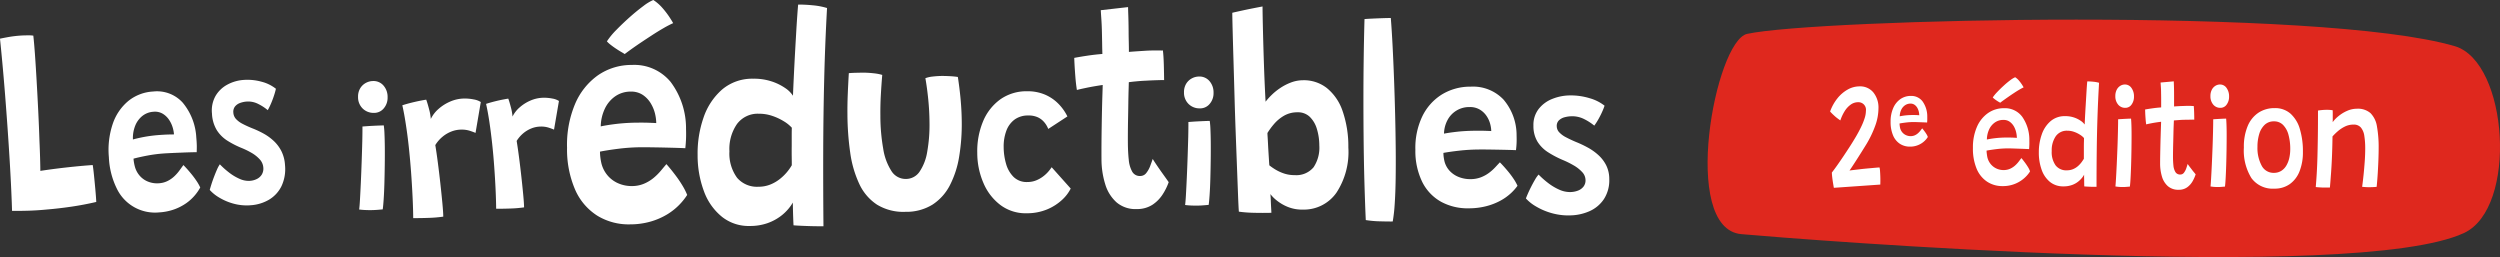
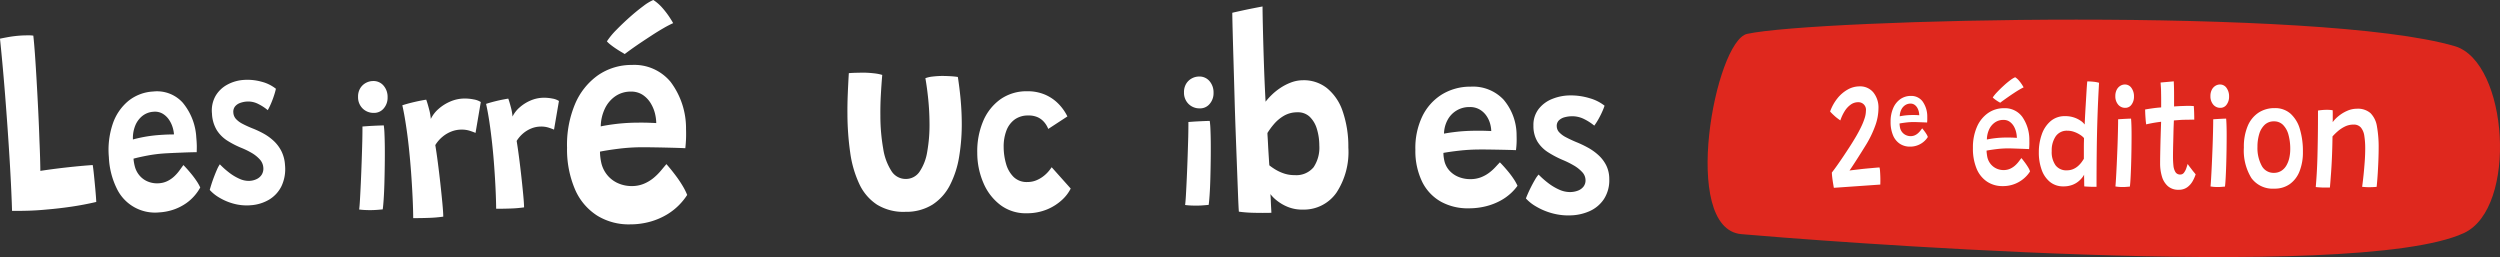
<svg xmlns="http://www.w3.org/2000/svg" width="305.219" height="31.387" viewBox="0 0 305.219 31.387">
  <rect x="0" y="0" width="305.219" height="31.387" fill="#333333" stroke="none" />
  <defs>
    <style>.a{fill:#fff;}.b{fill:#df281e;}</style>
  </defs>
  <g transform="translate(-177.389 -19.108)">
    <g transform="translate(240.475 7.316)">
      <path class="a" d="M36.979,51.306a1.883,1.883,0,0,1-1.394-.534,1.909,1.909,0,0,1-.56-1.41,1.953,1.953,0,0,1,.255-1.044,1.8,1.8,0,0,1,.684-.663,1.885,1.885,0,0,1,.9-.236,1.6,1.6,0,0,1,1.267.552,2.1,2.1,0,0,1,.5,1.428,1.994,1.994,0,0,1-.46,1.347,1.51,1.51,0,0,1-1.2.562m1.066,11.781-.587.05q-.426.037-.882.041-.365,0-.72-.016t-.69-.061q.048-.29.1-1.193t.108-2.129q.055-1.226.1-2.536t.075-2.452q.026-1.142.02-1.822l.517-.038q.344-.025.75-.046t.77-.034q.365-.014.568-.016a10.168,10.168,0,0,1,.085,1.047q.031.713.04,1.6.009,1.025-.006,2.19t-.046,2.268q-.031,1.1-.089,1.945t-.116,1.2" transform="translate(-54.396 -25.734)" />
      <path class="a" d="M54.451,56.048a3.82,3.82,0,0,1,.923-1.2,5.3,5.3,0,0,1,1.447-.917,4.415,4.415,0,0,1,1.734-.366,5.457,5.457,0,0,1,1.137.111,2.328,2.328,0,0,1,.856.316l-.642,3.771q-.272-.119-.715-.264a3.251,3.251,0,0,0-1.033-.139,3.369,3.369,0,0,0-1.22.24,3.917,3.917,0,0,0-1.093.657,4.108,4.108,0,0,0-.851.992q.142.849.307,2.11t.311,2.588q.147,1.328.249,2.42t.106,1.618a15.629,15.629,0,0,1-1.761.15q-1,.036-1.909.03-.01-1.174-.078-2.6t-.179-2.961q-.112-1.53-.272-3.034T51.4,56.736q-.2-1.334-.432-2.344.5-.167,1.121-.32t1.134-.252q.514-.1.662-.114.151.4.342,1.137a6.638,6.638,0,0,1,.219,1.206" transform="translate(-64.935 -29.744)" />
      <path class="a" d="M84.154,55.582a3.541,3.541,0,0,1,.857-1.111,4.912,4.912,0,0,1,1.344-.851,4.1,4.1,0,0,1,1.612-.34,5.061,5.061,0,0,1,1.056.1,2.153,2.153,0,0,1,.8.294l-.6,3.5q-.252-.111-.664-.245a3,3,0,0,0-.959-.13,3.131,3.131,0,0,0-1.133.223,3.636,3.636,0,0,0-1.016.611,3.827,3.827,0,0,0-.79.922q.132.789.285,1.96t.289,2.4q.136,1.234.231,2.248t.1,1.5a14.628,14.628,0,0,1-1.635.14q-.93.033-1.774.028-.01-1.091-.072-2.419t-.167-2.75q-.1-1.422-.253-2.819t-.337-2.636q-.188-1.24-.4-2.178.466-.155,1.041-.3t1.054-.235q.478-.091.615-.106.14.375.317,1.056a6.2,6.2,0,0,1,.2,1.12" transform="translate(-84.669 -29.555)" />
      <path class="a" d="M124.736,41.194a7.6,7.6,0,0,1-.98,1.223,7.444,7.444,0,0,1-1.473,1.163,8.388,8.388,0,0,1-1.99.866,9.076,9.076,0,0,1-2.53.35,7.329,7.329,0,0,1-3.981-1.043,7.124,7.124,0,0,1-2.711-3.144,12.367,12.367,0,0,1-1.008-5.167,12.844,12.844,0,0,1,.966-5.312,8.206,8.206,0,0,1,2.785-3.52,7.18,7.18,0,0,1,4.162-1.277,5.742,5.742,0,0,1,4.728,2.068,9.42,9.42,0,0,1,1.885,5.762q.02.639,0,1.178t-.087,1.16c-.139-.011-.438-.024-.895-.038s-.979-.028-1.566-.042-1.15-.023-1.692-.031-.967-.01-1.274-.008a23.525,23.525,0,0,0-2.7.178q-1.34.167-2.292.357a6.1,6.1,0,0,0,.052.748,6.9,6.9,0,0,0,.125.693,3.647,3.647,0,0,0,.781,1.5,3.562,3.562,0,0,0,1.32.947,4.063,4.063,0,0,0,1.62.315,3.8,3.8,0,0,0,1.473-.286,4.694,4.694,0,0,0,1.164-.7,6.876,6.876,0,0,0,.894-.884q.383-.46.678-.809.09.091.422.489t.754.961a13.784,13.784,0,0,1,.793,1.18,7.6,7.6,0,0,1,.569,1.127m-10.552-8.363q.8-.171,1.942-.308a23.943,23.943,0,0,1,2.629-.15q.79-.007,1.379.016t.827.038a5.094,5.094,0,0,0-.113-.985,4.411,4.411,0,0,0-.527-1.374,3.255,3.255,0,0,0-1-1.078,2.541,2.541,0,0,0-1.479-.407,3.282,3.282,0,0,0-1.887.573,3.82,3.82,0,0,0-1.276,1.526,5.271,5.271,0,0,0-.495,2.149M120.59,17.4a5.252,5.252,0,0,1,1.119.976,10.373,10.373,0,0,1,.845,1.1q.34.517.461.754a12.685,12.685,0,0,0-1.179.613q-.675.389-1.4.861t-1.4.924q-.674.454-1.185.823t-.748.554q-.1-.072-.412-.252t-.66-.414q-.353-.234-.66-.478a3.111,3.111,0,0,1-.443-.407,8.9,8.9,0,0,1,1.143-1.388q.761-.782,1.633-1.557t1.658-1.356a5.714,5.714,0,0,1,1.23-.75" transform="translate(-103.919 -5.612)" />
-       <path class="a" d="M168.593,45.953q-.018-.281-.038-.825t-.033-1.1q-.013-.553-.015-.854a5.313,5.313,0,0,1-.53.755,5.592,5.592,0,0,1-1.011.947,6,6,0,0,1-1.548.811,6.424,6.424,0,0,1-2.157.347,5.237,5.237,0,0,1-3.389-1.106,7.119,7.119,0,0,1-2.2-3.087,12.531,12.531,0,0,1-.79-4.478,13.274,13.274,0,0,1,.718-4.547,7.907,7.907,0,0,1,2.253-3.425,5.671,5.671,0,0,1,3.811-1.337,6.819,6.819,0,0,1,2.217.319,6.43,6.43,0,0,1,1.677.811,3.346,3.346,0,0,1,.966.949q.038-.976.1-2.271t.137-2.7q.079-1.408.153-2.685t.141-2.206q.068-.93.1-1.267a17.284,17.284,0,0,1,1.786.088,8.544,8.544,0,0,1,1.742.332q-.238,4.319-.345,8.625t-.121,8.764q-.014,4.457.029,9.26-.322,0-1.034-.01t-1.456-.044q-.744-.031-1.157-.065m-4.271-4.711a3.83,3.83,0,0,0,1.445-.275,4.73,4.73,0,0,0,1.158-.676,5.953,5.953,0,0,0,1.449-1.673q0-.394-.009-1.032t0-1.333q0-.694,0-1.295t.015-.919a4.337,4.337,0,0,0-.98-.789,6.779,6.779,0,0,0-1.431-.664,4.987,4.987,0,0,0-1.634-.258,3.152,3.152,0,0,0-2.662,1.271,5.357,5.357,0,0,0-.913,3.319,5,5,0,0,0,.941,3.238,3.191,3.191,0,0,0,2.622,1.085" transform="translate(-134.798 -6.653)" />
      <path class="a" d="M220.014,45.169a3.544,3.544,0,0,1,.89-.2,10.632,10.632,0,0,1,1.133-.073q.456,0,1.019.03a9.224,9.224,0,0,1,.921.094q.212,1.362.338,2.747t.138,2.733a24.236,24.236,0,0,1-.312,4.218,11.727,11.727,0,0,1-1.125,3.5A6.192,6.192,0,0,1,220.89,60.6a6.04,6.04,0,0,1-3.3.883,6.155,6.155,0,0,1-3.5-.886,6.079,6.079,0,0,1-2.154-2.535,13.305,13.305,0,0,1-1.1-3.8,34.322,34.322,0,0,1-.34-4.674q-.011-1.238.042-2.508t.128-2.524q.328-.034.863-.047t.976-.016a12.425,12.425,0,0,1,1.248.083,5.288,5.288,0,0,1,.993.195q-.1,1.176-.171,2.454t-.056,2.531a23.124,23.124,0,0,0,.349,4.048,6.958,6.958,0,0,0,1.007,2.71,2.044,2.044,0,0,0,1.763.956,2,2,0,0,0,1.668-.892,6.05,6.05,0,0,0,.934-2.445,18.784,18.784,0,0,0,.275-3.6q-.012-1.378-.152-2.78t-.351-2.59" transform="translate(-170.121 -23.831)" />
      <path class="a" d="M268.31,62.879a4.8,4.8,0,0,1-1.069,1.393,6.131,6.131,0,0,1-1.807,1.149,6.382,6.382,0,0,1-2.477.474,5.142,5.142,0,0,1-3.2-.984,6.577,6.577,0,0,1-2.093-2.688,9.254,9.254,0,0,1-.763-3.7,9.455,9.455,0,0,1,.709-3.852A6.27,6.27,0,0,1,259.7,52a5.525,5.525,0,0,1,3.276-1,5.386,5.386,0,0,1,2.1.373,5.106,5.106,0,0,1,1.661,1.085,5.862,5.862,0,0,1,1.168,1.616L265.569,55.6a3.458,3.458,0,0,0-.194-.4,2.738,2.738,0,0,0-.422-.556,2.226,2.226,0,0,0-.728-.493,2.694,2.694,0,0,0-1.113-.193,2.764,2.764,0,0,0-1.647.493,2.97,2.97,0,0,0-1.008,1.358,5.467,5.467,0,0,0-.332,2.047,7.468,7.468,0,0,0,.288,1.988,3.629,3.629,0,0,0,.917,1.611,2.28,2.28,0,0,0,1.706.626,2.822,2.822,0,0,0,1.164-.246,3.742,3.742,0,0,0,.9-.561,4.233,4.233,0,0,0,.6-.612q.225-.292.285-.387Z" transform="translate(-200.675 -28.067)" />
-       <path class="a" d="M303.189,41.273a6.965,6.965,0,0,1-.7,1.433,4.331,4.331,0,0,1-1.253,1.3,3.422,3.422,0,0,1-1.946.542,3.549,3.549,0,0,1-2.459-.813,4.8,4.8,0,0,1-1.386-2.216,10.282,10.282,0,0,1-.458-3.041q-.007-.885,0-1.944t.026-2.153q.016-1.093.039-2.078t.049-1.744q.025-.759.034-1.16-1.09.159-1.973.343t-1.179.268q-.122-.783-.188-1.634t-.1-1.484q-.032-.633-.033-.8.73-.14,1.615-.272t1.82-.208q-.018-.483-.032-1.368t-.034-1.618q-.018-.651-.063-1.293T294.9,20.27l3.333-.379q0,.217.029,1.026t.037,1.943q0,.5.017,1.193t.018,1.31q.423-.037.988-.075t.9-.058q.564-.038,1.039-.042t.8,0q.321.006.424,0,.083.684.112,1.76t.036,1.86q-.128-.015-.847.007t-1.412.062q-.5.021-1.09.076t-.961.108q-.009.368-.029,1.06t-.031,1.552q-.012.86-.029,1.76t-.024,1.719q-.005.818,0,1.4.01,1.085.108,1.985a3.6,3.6,0,0,0,.417,1.44,1.055,1.055,0,0,0,.987.534.915.915,0,0,0,.741-.374,3.143,3.143,0,0,0,.474-.855q.181-.485.306-.854.144.249.43.672t.6.871l.572.8q.253.357.344.489" transform="translate(-223.595 -7.233)" />
      <path class="a" d="M332.54,49.726a1.883,1.883,0,0,1-1.394-.534,1.911,1.911,0,0,1-.56-1.41,1.953,1.953,0,0,1,.255-1.044,1.794,1.794,0,0,1,.684-.663,1.885,1.885,0,0,1,.9-.236,1.6,1.6,0,0,1,1.268.552,2.1,2.1,0,0,1,.5,1.428,1.992,1.992,0,0,1-.46,1.347,1.51,1.51,0,0,1-1.2.562m1.067,11.781-.588.05q-.426.037-.882.041-.365,0-.72-.016t-.69-.061q.048-.29.1-1.193t.108-2.129q.056-1.226.1-2.536t.076-2.452q.025-1.142.019-1.822l.517-.038q.344-.025.75-.045t.771-.035q.365-.014.568-.016a10.267,10.267,0,0,1,.085,1.047q.031.713.039,1.6.009,1.025-.006,2.19t-.046,2.268q-.031,1.1-.089,1.945t-.116,1.2" transform="translate(-249.12 -24.704)" />
      <path class="a" d="M349.179,44.725q-.046-.6-.1-2.021t-.128-3.371q-.074-1.951-.157-4.187t-.146-4.506q-.063-2.271-.123-4.291t-.1-3.577q-.042-1.556-.049-2.331.2-.053,1.228-.277t2.464-.494q.01,1.153.056,3.045t.121,4.136q.076,2.244.195,4.445a7.97,7.97,0,0,1,.724-.806,7.388,7.388,0,0,1,1.048-.852,6.371,6.371,0,0,1,1.316-.682A4.205,4.205,0,0,1,357,28.676a4.549,4.549,0,0,1,2.914.947,6.152,6.152,0,0,1,1.924,2.8,13.192,13.192,0,0,1,.708,4.458,9.037,9.037,0,0,1-1.456,5.526A4.845,4.845,0,0,1,357,44.469a4.634,4.634,0,0,1-1.846-.328,5.377,5.377,0,0,1-1.343-.78,4.355,4.355,0,0,1-.781-.785q.031.327.049.817t.043.9c.016.275.025.464.026.567q-1.027.026-2.111,0a15.61,15.61,0,0,1-1.858-.139m3.72-5.657a7.183,7.183,0,0,0,.679.476,5.2,5.2,0,0,0,1.074.507,3.9,3.9,0,0,0,1.339.212A2.729,2.729,0,0,0,358.3,39.3a4.305,4.305,0,0,0,.7-2.673,6.9,6.9,0,0,0-.3-2.019,3.4,3.4,0,0,0-.872-1.472,2.074,2.074,0,0,0-1.51-.546,3.214,3.214,0,0,0-1.656.435,4.741,4.741,0,0,0-1.208,1.017,8.617,8.617,0,0,0-.786,1.074q0,.154.026.55t.05.911q.026.516.059,1.031t.057.912q.025.4.04.55" transform="translate(-261.015 -7.088)" />
-       <path class="a" d="M399.942,48.556q-.688.006-1.62-.022a12.519,12.519,0,0,1-1.675-.152q-.084-1.8-.162-4.477t-.108-6.068q-.018-2-.018-4.3t.032-4.763q.032-2.46.1-4.93.27-.026.857-.055t1.241-.052q.655-.023,1.113-.027.121,1.5.219,3.425t.178,4.078q.08,2.149.133,4.328t.071,4.187q.017,1.9-.008,3.611t-.115,3.048a19.534,19.534,0,0,1-.243,2.17" transform="translate(-292.988 -9.722)" />
      <path class="a" d="M427.043,61.495a5.977,5.977,0,0,1-.835.934,6.3,6.3,0,0,1-1.254.888,7.587,7.587,0,0,1-1.693.663,8.564,8.564,0,0,1-2.153.27,6.783,6.783,0,0,1-3.385-.792,5.639,5.639,0,0,1-2.3-2.4,8.588,8.588,0,0,1-.852-3.941,8.933,8.933,0,0,1,.826-4.054,6.45,6.45,0,0,1,2.372-2.688,6.616,6.616,0,0,1,3.54-.978,5.133,5.133,0,0,1,4.019,1.574,6.7,6.7,0,0,1,1.6,4.395q.016.487,0,.9t-.075.885q-.178-.012-.761-.028t-1.332-.03q-.748-.014-1.439-.022t-1.084,0a22.247,22.247,0,0,0-2.293.138q-1.14.128-1.95.275a4.143,4.143,0,0,0,.043.571,4.9,4.9,0,0,0,.105.528,2.692,2.692,0,0,0,.663,1.144,3.032,3.032,0,0,0,1.122.722,3.8,3.8,0,0,0,1.377.239,3.562,3.562,0,0,0,1.253-.22,4.128,4.128,0,0,0,.99-.538,5.633,5.633,0,0,0,.761-.676q.326-.351.578-.618.077.069.358.373t.64.733a10.435,10.435,0,0,1,.673.9,5.507,5.507,0,0,1,.483.86m-8.966-6.371q.683-.131,1.652-.237t2.236-.117q.671-.006,1.172.011t.7.029a3.521,3.521,0,0,0-.1-.751,3.175,3.175,0,0,0-.446-1.048,2.6,2.6,0,0,0-.85-.821,2.347,2.347,0,0,0-1.258-.31,2.98,2.98,0,0,0-2.691,1.6,3.683,3.683,0,0,0-.423,1.64" transform="translate(-304.857 -27.025)" />
      <path class="a" d="M458.624,67.115a7.48,7.48,0,0,1-2.271-.315,7.892,7.892,0,0,1-1.848-.812,5.037,5.037,0,0,1-1.178-.946q.076-.208.25-.606t.408-.857q.234-.459.469-.857a3.4,3.4,0,0,1,.422-.595,10.581,10.581,0,0,0,1.157,1.026,6.632,6.632,0,0,0,1.338.805,3.192,3.192,0,0,0,1.328.305,2.733,2.733,0,0,0,.975-.173,1.564,1.564,0,0,0,.684-.493,1.231,1.231,0,0,0,.248-.788,1.455,1.455,0,0,0-.407-.983,4.341,4.341,0,0,0-1.039-.82,11.006,11.006,0,0,0-1.359-.671,12.083,12.083,0,0,1-1.755-.923,4.153,4.153,0,0,1-1.3-1.293,3.671,3.671,0,0,1-.5-1.958,3.168,3.168,0,0,1,.62-2.017,3.919,3.919,0,0,1,1.663-1.246,5.937,5.937,0,0,1,2.22-.434,7.837,7.837,0,0,1,2.332.333,5.262,5.262,0,0,1,1.849.922,6.21,6.21,0,0,1-.25.648q-.184.428-.447.906a7.983,7.983,0,0,1-.558.882,6.315,6.315,0,0,0-1.2-.782,3.228,3.228,0,0,0-1.529-.365,3.561,3.561,0,0,0-.875.117,1.579,1.579,0,0,0-.707.378.933.933,0,0,0-.271.715,1.1,1.1,0,0,0,.295.741,2.931,2.931,0,0,0,.82.608q.529.282,1.231.58a13.222,13.222,0,0,1,1.465.694,6.62,6.62,0,0,1,1.306.939,4.266,4.266,0,0,1,.937,1.254,3.729,3.729,0,0,1,.358,1.636,4.225,4.225,0,0,1-.65,2.449,4.117,4.117,0,0,1-1.773,1.484,6.1,6.1,0,0,1-2.463.509" transform="translate(-330.119 -29.023)" />
      <path class="a" d="M52.572,25.176q-.023-.915-.094-2.494t-.188-3.554q-.118-1.976-.266-4.082t-.31-4.155q-.164-2.047-.326-3.8T51.1,4.157q.328-.073,1.026-.2a13.778,13.778,0,0,1,1.455-.177c.257-.018.555-.028.9-.03a3.98,3.98,0,0,1,.689.035q.106.96.207,2.395t.2,3.17q.1,1.734.192,3.613t.152,3.707q.047,1.063.075,2.02t.032,1.606q.989-.152,2.054-.285t2.164-.243q1.1-.11,2.174-.185c.045.253.095.652.151,1.2s.112,1.124.167,1.731.095,1.132.117,1.575q-1.535.358-3.06.58t-2.9.336q-1.179.116-2.283.151t-2.039.018" transform="translate(-114.188 12.358)" />
      <path class="a" d="M86.215,27.816a5.688,5.688,0,0,1-.671.971,5.548,5.548,0,0,1-1.039.948,6.181,6.181,0,0,1-1.437.747,6.637,6.637,0,0,1-1.863.38,5.17,5.17,0,0,1-5.163-2.869,9.558,9.558,0,0,1-.987-3.869,9.915,9.915,0,0,1,.472-4.069,6.208,6.208,0,0,1,1.9-2.793,5.267,5.267,0,0,1,3.031-1.157,4.233,4.233,0,0,1,3.606,1.353,7.245,7.245,0,0,1,1.666,4.28q.045.483.057.892c.008.273,0,.567-.01.882q-.156,0-.666.012t-1.164.04c-.436.016-.855.034-1.258.053s-.718.037-.947.052a17.259,17.259,0,0,0-1.993.258q-.988.188-1.686.375a4.623,4.623,0,0,0,.073.565,5.085,5.085,0,0,0,.125.519,2.791,2.791,0,0,0,.65,1.1,2.636,2.636,0,0,0,1.024.657,2.965,2.965,0,0,0,1.217.165,2.772,2.772,0,0,0,1.08-.284,3.443,3.443,0,0,0,.831-.586,5.153,5.153,0,0,0,.623-.711c.176-.243.331-.458.466-.644.048.043.159.16.336.351s.378.423.6.694a10.681,10.681,0,0,1,.644.858,5.8,5.8,0,0,1,.475.828M77.993,21.96q.588-.166,1.427-.323a17.519,17.519,0,0,1,1.946-.233q.586-.041,1.024-.051c.292-.006.5-.009.616-.008a3.958,3.958,0,0,0-.13-.741,3.408,3.408,0,0,0-.455-1.017,2.452,2.452,0,0,0-.793-.771,1.861,1.861,0,0,0-1.117-.241,2.407,2.407,0,0,0-1.376.52,2.9,2.9,0,0,0-.876,1.214,4.067,4.067,0,0,0-.268,1.651" transform="translate(-124.849 6.86)" />
      <path class="a" d="M102.295,28.853a6.1,6.1,0,0,1-2.105-.2,6.882,6.882,0,0,1-1.749-.747,4.8,4.8,0,0,1-1.144-.924q.056-.22.19-.646t.319-.917q.186-.492.375-.921a3.572,3.572,0,0,1,.349-.645,10.242,10.242,0,0,0,1.128,1.007,6.009,6.009,0,0,0,1.281.767,2.644,2.644,0,0,0,1.239.246,2.234,2.234,0,0,0,.883-.234,1.45,1.45,0,0,0,.6-.553,1.41,1.41,0,0,0,.177-.837,1.646,1.646,0,0,0-.438-1,4.132,4.132,0,0,0-1.007-.8,9.754,9.754,0,0,0-1.291-.625,10.854,10.854,0,0,1-1.671-.868,4.148,4.148,0,0,1-1.276-1.279,4.259,4.259,0,0,1-.585-2.016A3.623,3.623,0,0,1,98,15.516a3.68,3.68,0,0,1,1.446-1.391,4.87,4.87,0,0,1,2.01-.575,6.408,6.408,0,0,1,2.162.219,4.654,4.654,0,0,1,1.757.861,7.1,7.1,0,0,1-.187.691q-.141.457-.351.97a8.634,8.634,0,0,1-.456.952,5.778,5.778,0,0,0-1.151-.751,2.679,2.679,0,0,0-1.426-.3,2.9,2.9,0,0,0-.8.171,1.4,1.4,0,0,0-.624.433,1.05,1.05,0,0,0-.2.762,1.242,1.242,0,0,0,.319.758,2.787,2.787,0,0,0,.793.59q.5.265,1.167.538a11.55,11.55,0,0,1,1.389.645,6.18,6.18,0,0,1,1.26.909,4.474,4.474,0,0,1,.942,1.257,4.355,4.355,0,0,1,.435,1.688,4.882,4.882,0,0,1-.437,2.593,3.941,3.941,0,0,1-1.531,1.647,5.031,5.031,0,0,1-2.229.667" transform="translate(-134.776 7.999)" />
    </g>
    <g transform="translate(391.632 21.505)">
      <g transform="translate(-5.768 0)">
        <path class="b" d="M4.833,1.738c8.4-1.821,69.959-3.314,86.383,1.5,6.543,1.919,7.728,19.773,1.116,22.821-13.385,6.171-80.941.773-88.207.13C-3.4,25.527.939,2.582,4.833,1.738" transform="translate(0 0)" />
        <path class="a" d="M17.793,18.5a2.377,2.377,0,0,1,.064.453c.015.2.025.414.033.641s.008.432.007.615-.006.31-.01.381l-5.669.395c-.009-.048-.026-.143-.05-.282s-.051-.3-.079-.485-.054-.37-.076-.565-.034-.372-.039-.533q.244-.306.6-.807t.786-1.14q.426-.636.879-1.336.351-.548.689-1.126t.609-1.139a7.968,7.968,0,0,0,.434-1.068,3.022,3.022,0,0,0,.161-.919.92.92,0,0,0-.955-1.05,1.535,1.535,0,0,0-.91.3,2.777,2.777,0,0,0-.733.8,5.286,5.286,0,0,0-.524,1.122c-.11-.073-.247-.174-.413-.3s-.324-.271-.477-.417-.273-.271-.359-.372a5.561,5.561,0,0,1,.871-1.579A4.293,4.293,0,0,1,13.887,9,2.965,2.965,0,0,1,15.369,8.6a2.084,2.084,0,0,1,1.667.735,2.935,2.935,0,0,1,.628,1.973,6.263,6.263,0,0,1-.395,2.1,12.7,12.7,0,0,1-1.075,2.247q-.331.538-.661,1.062t-.614.965q-.283.439-.491.753c-.139.209-.239.356-.3.439q.18-.027.52-.067l.761-.09c.28-.033.566-.062.861-.09l.839-.076c.266-.024.494-.042.685-.054" transform="translate(3.198 -0.453)" />
        <path class="a" d="M24.126,14.85a2.264,2.264,0,0,1-.292.379,2.553,2.553,0,0,1-.459.384,2.54,2.54,0,0,1-1.428.414,2.2,2.2,0,0,1-1.236-.35,2.286,2.286,0,0,1-.828-1.025,4.146,4.146,0,0,1-.3-1.662,4.058,4.058,0,0,1,.317-1.665,2.576,2.576,0,0,1,.875-1.1,2.191,2.191,0,0,1,1.284-.388,1.707,1.707,0,0,1,1.435.68,3.172,3.172,0,0,1,.566,1.839c0,.128,0,.249,0,.364s-.008.236-.021.364c-.043,0-.133-.009-.268-.015l-.466-.017-.515-.018c-.168-.006-.306-.008-.415-.008a7.538,7.538,0,0,0-.9.056q-.457.055-.8.119c0,.093.009.184.02.271s.025.17.04.248a1.315,1.315,0,0,0,.266.55,1.273,1.273,0,0,0,.458.353,1.326,1.326,0,0,0,.56.123,1.252,1.252,0,0,0,.533-.108,1.542,1.542,0,0,0,.4-.269,2.3,2.3,0,0,0,.289-.317c.077-.1.144-.191.2-.257.02.02.059.067.119.143s.129.166.206.271.147.213.215.324a1.525,1.525,0,0,1,.146.313M20.7,12.325q.293-.064.7-.111a8.42,8.42,0,0,1,.928-.046c.183,0,.341,0,.471.008s.224.013.28.021a1.867,1.867,0,0,0-.039-.362,1.723,1.723,0,0,0-.172-.5,1.175,1.175,0,0,0-.338-.4.841.841,0,0,0-.52-.161,1.157,1.157,0,0,0-.662.2,1.362,1.362,0,0,0-.465.549,1.975,1.975,0,0,0-.184.81" transform="translate(2.761 -0.522)" />
        <path class="a" d="M37.211,18.9a3.463,3.463,0,0,1-.448.583,3.9,3.9,0,0,1-2.9,1.228,3.377,3.377,0,0,1-1.9-.538A3.51,3.51,0,0,1,30.685,18.6a6.36,6.36,0,0,1-.456-2.556,6.218,6.218,0,0,1,.488-2.561A3.977,3.977,0,0,1,32.063,11.8a3.374,3.374,0,0,1,1.976-.6,2.627,2.627,0,0,1,2.207,1.044,4.883,4.883,0,0,1,.871,2.831c0,.2.007.384,0,.56s-.013.363-.032.561c-.067-.006-.2-.013-.414-.022s-.447-.018-.717-.027l-.793-.027q-.388-.013-.638-.013a11.617,11.617,0,0,0-1.393.086q-.7.085-1.234.183c0,.144.015.282.032.417s.037.262.06.381a2.038,2.038,0,0,0,.41.848,1.984,1.984,0,0,0,.7.542,2.033,2.033,0,0,0,.861.189,1.924,1.924,0,0,0,.821-.166,2.4,2.4,0,0,0,.621-.413,3.568,3.568,0,0,0,.444-.489q.18-.242.3-.395c.028.03.09.1.183.22s.2.256.315.417.227.328.33.5a2.323,2.323,0,0,1,.226.48m-5.266-3.883q.452-.1,1.075-.171a12.59,12.59,0,0,1,1.428-.072q.423,0,.725.014t.431.031a2.968,2.968,0,0,0-.058-.556,2.7,2.7,0,0,0-.265-.776,1.819,1.819,0,0,0-.52-.619,1.293,1.293,0,0,0-.8-.246,1.784,1.784,0,0,0-1.019.3,2.1,2.1,0,0,0-.714.843,3.027,3.027,0,0,0-.283,1.247m3.451-7.6a1.945,1.945,0,0,1,.466.409,4.484,4.484,0,0,1,.359.48c.1.155.17.272.209.349-.144.066-.322.161-.535.287s-.439.268-.677.426-.47.315-.693.471-.418.295-.588.417-.291.213-.363.274c-.034-.018-.093-.053-.179-.1s-.178-.11-.277-.176-.189-.131-.272-.2a1.171,1.171,0,0,1-.184-.17,4.815,4.815,0,0,1,.547-.664c.243-.257.507-.515.789-.771a10.212,10.212,0,0,1,.8-.668,2.8,2.8,0,0,1,.6-.363" transform="translate(2.166 -0.387)" />
        <path class="a" d="M44.3,20.774c-.006-.1-.009-.238-.012-.427s0-.378-.008-.569,0-.335,0-.431a2.6,2.6,0,0,1-.239.359,2.894,2.894,0,0,1-.479.48,2.647,2.647,0,0,1-.752.417,3.016,3.016,0,0,1-1.07.171,2.524,2.524,0,0,1-1.618-.534,3.317,3.317,0,0,1-1.022-1.476,6.158,6.158,0,0,1-.35-2.161,6.454,6.454,0,0,1,.355-2.161,3.726,3.726,0,0,1,1.073-1.624,2.636,2.636,0,0,1,1.786-.618,3.273,3.273,0,0,1,1.1.17,3.228,3.228,0,0,1,.812.408,1.985,1.985,0,0,1,.473.445q.016-.422.046-1.027c.023-.4.045-.825.073-1.265s.051-.864.076-1.274.046-.767.067-1.072.04-.515.055-.628q.329,0,.736.041a3.57,3.57,0,0,1,.7.13q-.12,2.08-.19,4.152t-.093,4.189q-.024,2.116-.025,4.358c-.087,0-.228,0-.422,0s-.4-.009-.6-.018-.357-.02-.465-.031m-2.138-1.965a1.932,1.932,0,0,0,.785-.153,2.152,2.152,0,0,0,.6-.385,3.182,3.182,0,0,0,.428-.471c.114-.159.2-.291.265-.4v-.556q0-.35,0-.739c0-.261,0-.5.008-.727s.007-.393.011-.506a2.168,2.168,0,0,0-.47-.395,3.435,3.435,0,0,0-.718-.355,2.469,2.469,0,0,0-.851-.148,1.639,1.639,0,0,0-1.411.678,3.018,3.018,0,0,0-.491,1.807,2.764,2.764,0,0,0,.478,1.753,1.639,1.639,0,0,0,1.361.6" transform="translate(1.691 -0.417)" />
        <path class="a" d="M49.863,11.207a1.1,1.1,0,0,1-.882-.4,1.552,1.552,0,0,1-.338-1.032,1.651,1.651,0,0,1,.165-.767,1.209,1.209,0,0,1,.434-.484,1.072,1.072,0,0,1,.57-.166.954.954,0,0,1,.8.422,1.74,1.74,0,0,1,.308,1.057,1.6,1.6,0,0,1-.294.97.911.911,0,0,1-.769.4m.56,9.615-.369.031q-.255.023-.534.023c-.148,0-.3-.006-.442-.018s-.286-.03-.419-.054c.019-.156.043-.475.072-.96s.059-1.058.09-1.721.059-1.35.087-2.059.045-1.369.06-1.982.021-1.1.021-1.476l.313-.023.455-.026c.162-.009.318-.016.466-.023s.262-.009.344-.009c.02.174.035.44.047.8s.018.759.018,1.2q0,.834-.014,1.8c-.01.643-.024,1.269-.043,1.879s-.042,1.15-.068,1.619-.054.8-.083,1" transform="translate(1.138 -0.439)" />
        <path class="a" d="M58.669,19.293a4.515,4.515,0,0,1-.366.835,2.368,2.368,0,0,1-.66.749,1.719,1.719,0,0,1-1.055.31,1.905,1.905,0,0,1-1.324-.448,2.5,2.5,0,0,1-.718-1.18,5.512,5.512,0,0,1-.22-1.592q0-.466.011-1.049t.025-1.2q.014-.619.033-1.183c.011-.377.023-.71.032-1s.016-.506.021-.65q-.653.081-1.158.178t-.664.144c-.035-.233-.06-.48-.079-.74s-.033-.49-.04-.69-.01-.33-.01-.391q.4-.071.919-.144t1.039-.108q0-.313,0-.807t-.01-.924c0-.245-.007-.485-.022-.721s-.028-.432-.042-.587l1.614-.144c0,.09.012.29.021.6s.015.688.015,1.13v1.337c.153-.012.335-.024.545-.036s.379-.018.5-.018c.219-.012.426-.018.617-.018s.354,0,.487.008.218.009.252.009q.035.3.05.812c.01.337.014.623.014.856-.047-.006-.209-.008-.484,0s-.546.008-.815.013c-.186.007-.395.018-.624.036l-.566.045q-.007.224-.025.636c-.011.275-.021.585-.028.928s-.016.694-.025,1.05-.018.692-.023,1.009-.007.58-.007.788q0,.575.05,1.073a1.887,1.887,0,0,0,.241.807.653.653,0,0,0,.6.31.547.547,0,0,0,.455-.233,1.912,1.912,0,0,0,.279-.538c.069-.2.124-.377.161-.52.048.072.12.17.216.3s.2.256.3.39.2.256.29.363l.173.215" transform="translate(0.922 -0.416)" />
        <path class="a" d="M62.16,11.207a1.1,1.1,0,0,1-.882-.4,1.552,1.552,0,0,1-.338-1.032,1.65,1.65,0,0,1,.165-.767,1.209,1.209,0,0,1,.434-.484,1.072,1.072,0,0,1,.57-.166.954.954,0,0,1,.8.422,1.74,1.74,0,0,1,.308,1.057,1.6,1.6,0,0,1-.294.97.911.911,0,0,1-.769.4m.56,9.615-.369.031c-.17.015-.348.023-.534.023-.148,0-.3-.006-.442-.018s-.286-.03-.419-.054c.019-.156.043-.475.072-.96s.059-1.058.09-1.721.059-1.35.087-2.059.045-1.369.06-1.982.021-1.1.021-1.476l.313-.023.455-.026c.162-.009.318-.016.466-.023s.262-.009.344-.009c.02.174.035.44.047.8s.018.759.018,1.2q0,.834-.014,1.8c-.01.643-.024,1.269-.043,1.879s-.042,1.15-.068,1.619-.054.8-.083,1" transform="translate(0.451 -0.439)" />
        <path class="a" d="M68.989,21.243a3.21,3.21,0,0,1-2.805-1.292,6.39,6.39,0,0,1-.919-3.731,6.492,6.492,0,0,1,.474-2.637,3.62,3.62,0,0,1,1.32-1.618,3.517,3.517,0,0,1,1.966-.552,2.82,2.82,0,0,1,1.937.678A4.026,4.026,0,0,1,72.1,13.965a9.4,9.4,0,0,1,.373,2.785,6.282,6.282,0,0,1-.409,2.372,3.452,3.452,0,0,1-1.191,1.565,3.168,3.168,0,0,1-1.887.556m-.064-1.928a1.654,1.654,0,0,0,.9-.238,1.869,1.869,0,0,0,.624-.646,3.182,3.182,0,0,0,.363-.928,4.851,4.851,0,0,0,.118-1.086,6.426,6.426,0,0,0-.218-1.753,2.686,2.686,0,0,0-.661-1.2,1.514,1.514,0,0,0-1.107-.435,1.6,1.6,0,0,0-1.131.417,2.526,2.526,0,0,0-.668,1.122,5.339,5.339,0,0,0-.218,1.582,4.551,4.551,0,0,0,.509,2.279,1.626,1.626,0,0,0,1.493.887" transform="translate(0.209 -0.61)" />
        <path class="a" d="M76.29,21.114h-.869c-.138-.006-.3-.015-.477-.026s-.308-.025-.384-.036q.065-.745.119-1.65t.086-2.032q.031-1.126.05-2.526t.018-3.13c.139-.024.3-.044.492-.062s.381-.027.578-.027c.133,0,.263,0,.391.013a3.067,3.067,0,0,1,.333.041c0,.059.007.177.007.349v.566c0,.2,0,.382-.007.538a3.9,3.9,0,0,1,.706-.735,4.45,4.45,0,0,1,1.056-.646,2.94,2.94,0,0,1,1.194-.26,2.334,2.334,0,0,1,1.665.542,2.933,2.933,0,0,1,.783,1.619,14.337,14.337,0,0,1,.208,2.663q0,.6-.028,1.373t-.078,1.623c-.035.568-.079,1.14-.137,1.714-.076.011-.2.023-.355.031s-.329.014-.506.014-.357,0-.524-.014-.3-.02-.387-.031c.061-.454.12-.95.176-1.484s.1-1.08.14-1.632.058-1.078.058-1.574a9.475,9.475,0,0,0-.109-1.53,2.048,2.048,0,0,0-.415-1.014,1.122,1.122,0,0,0-.9-.363,2.36,2.36,0,0,0-1.073.247,4.075,4.075,0,0,0-.872.583,7.334,7.334,0,0,0-.624.615q-.02,1.48-.075,2.7T76.4,19.7q-.064.9-.114,1.412" transform="translate(-0.31 -0.614)" />
      </g>
    </g>
  </g>
</svg>